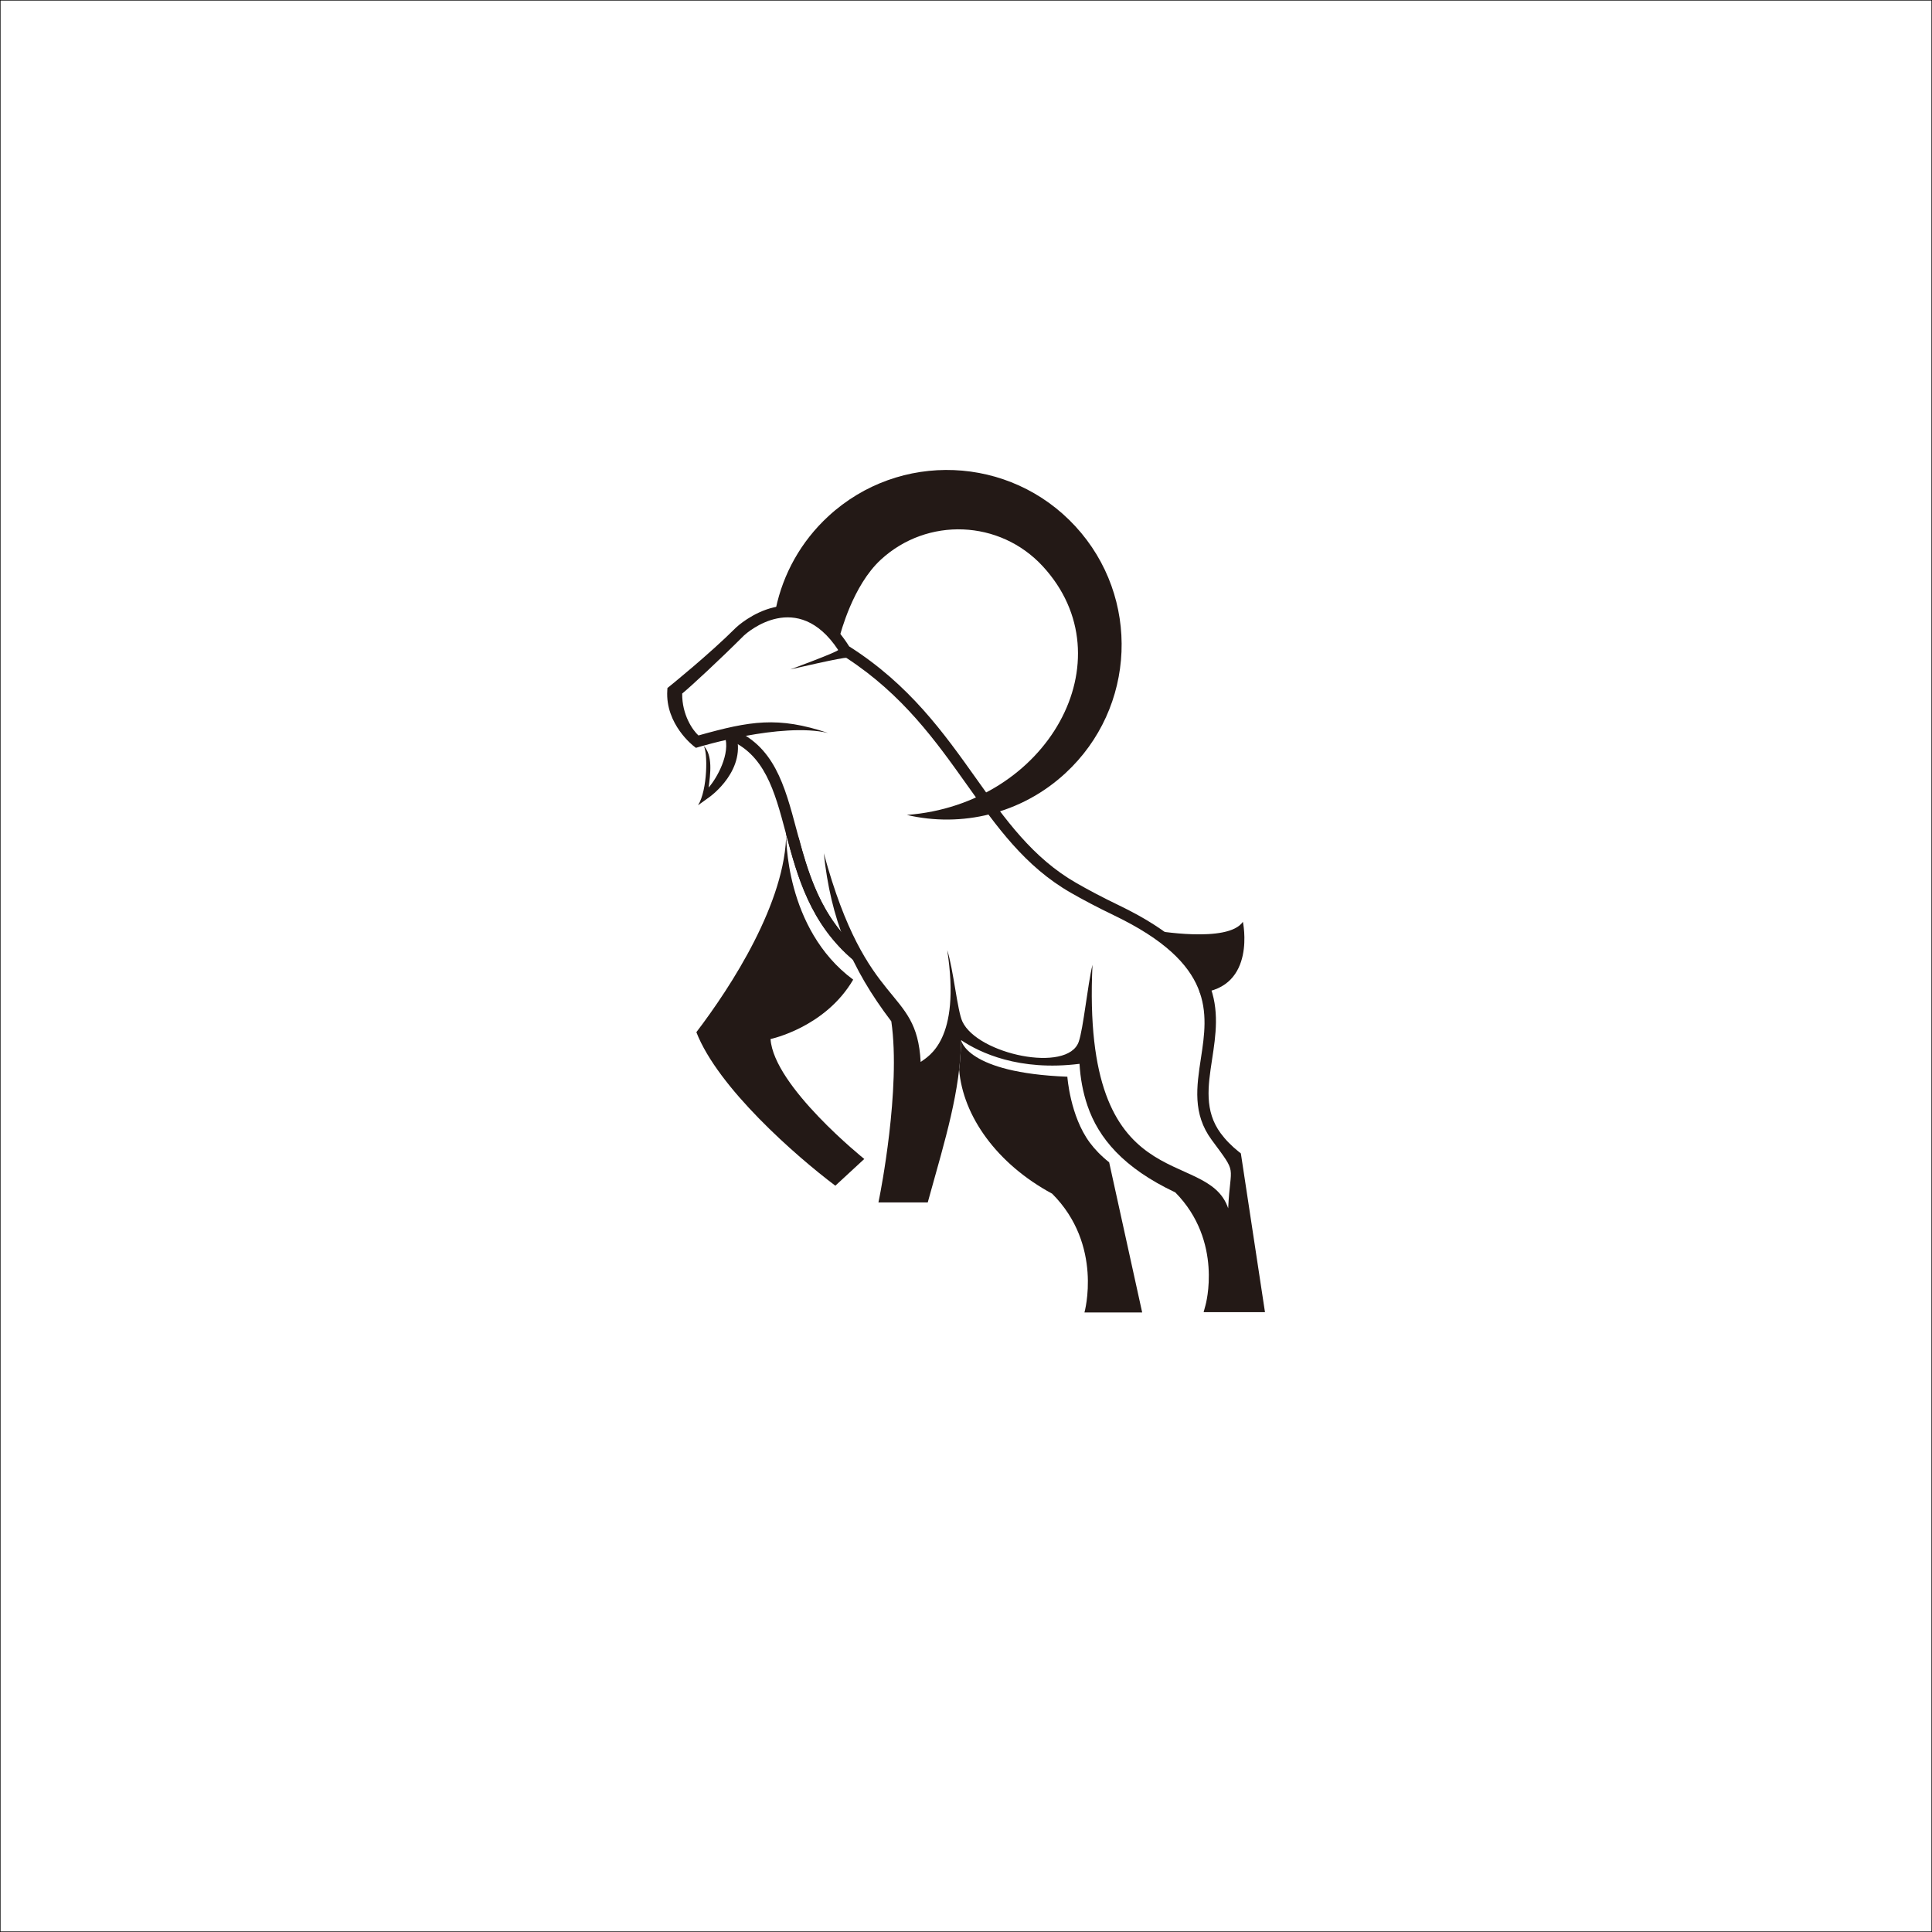
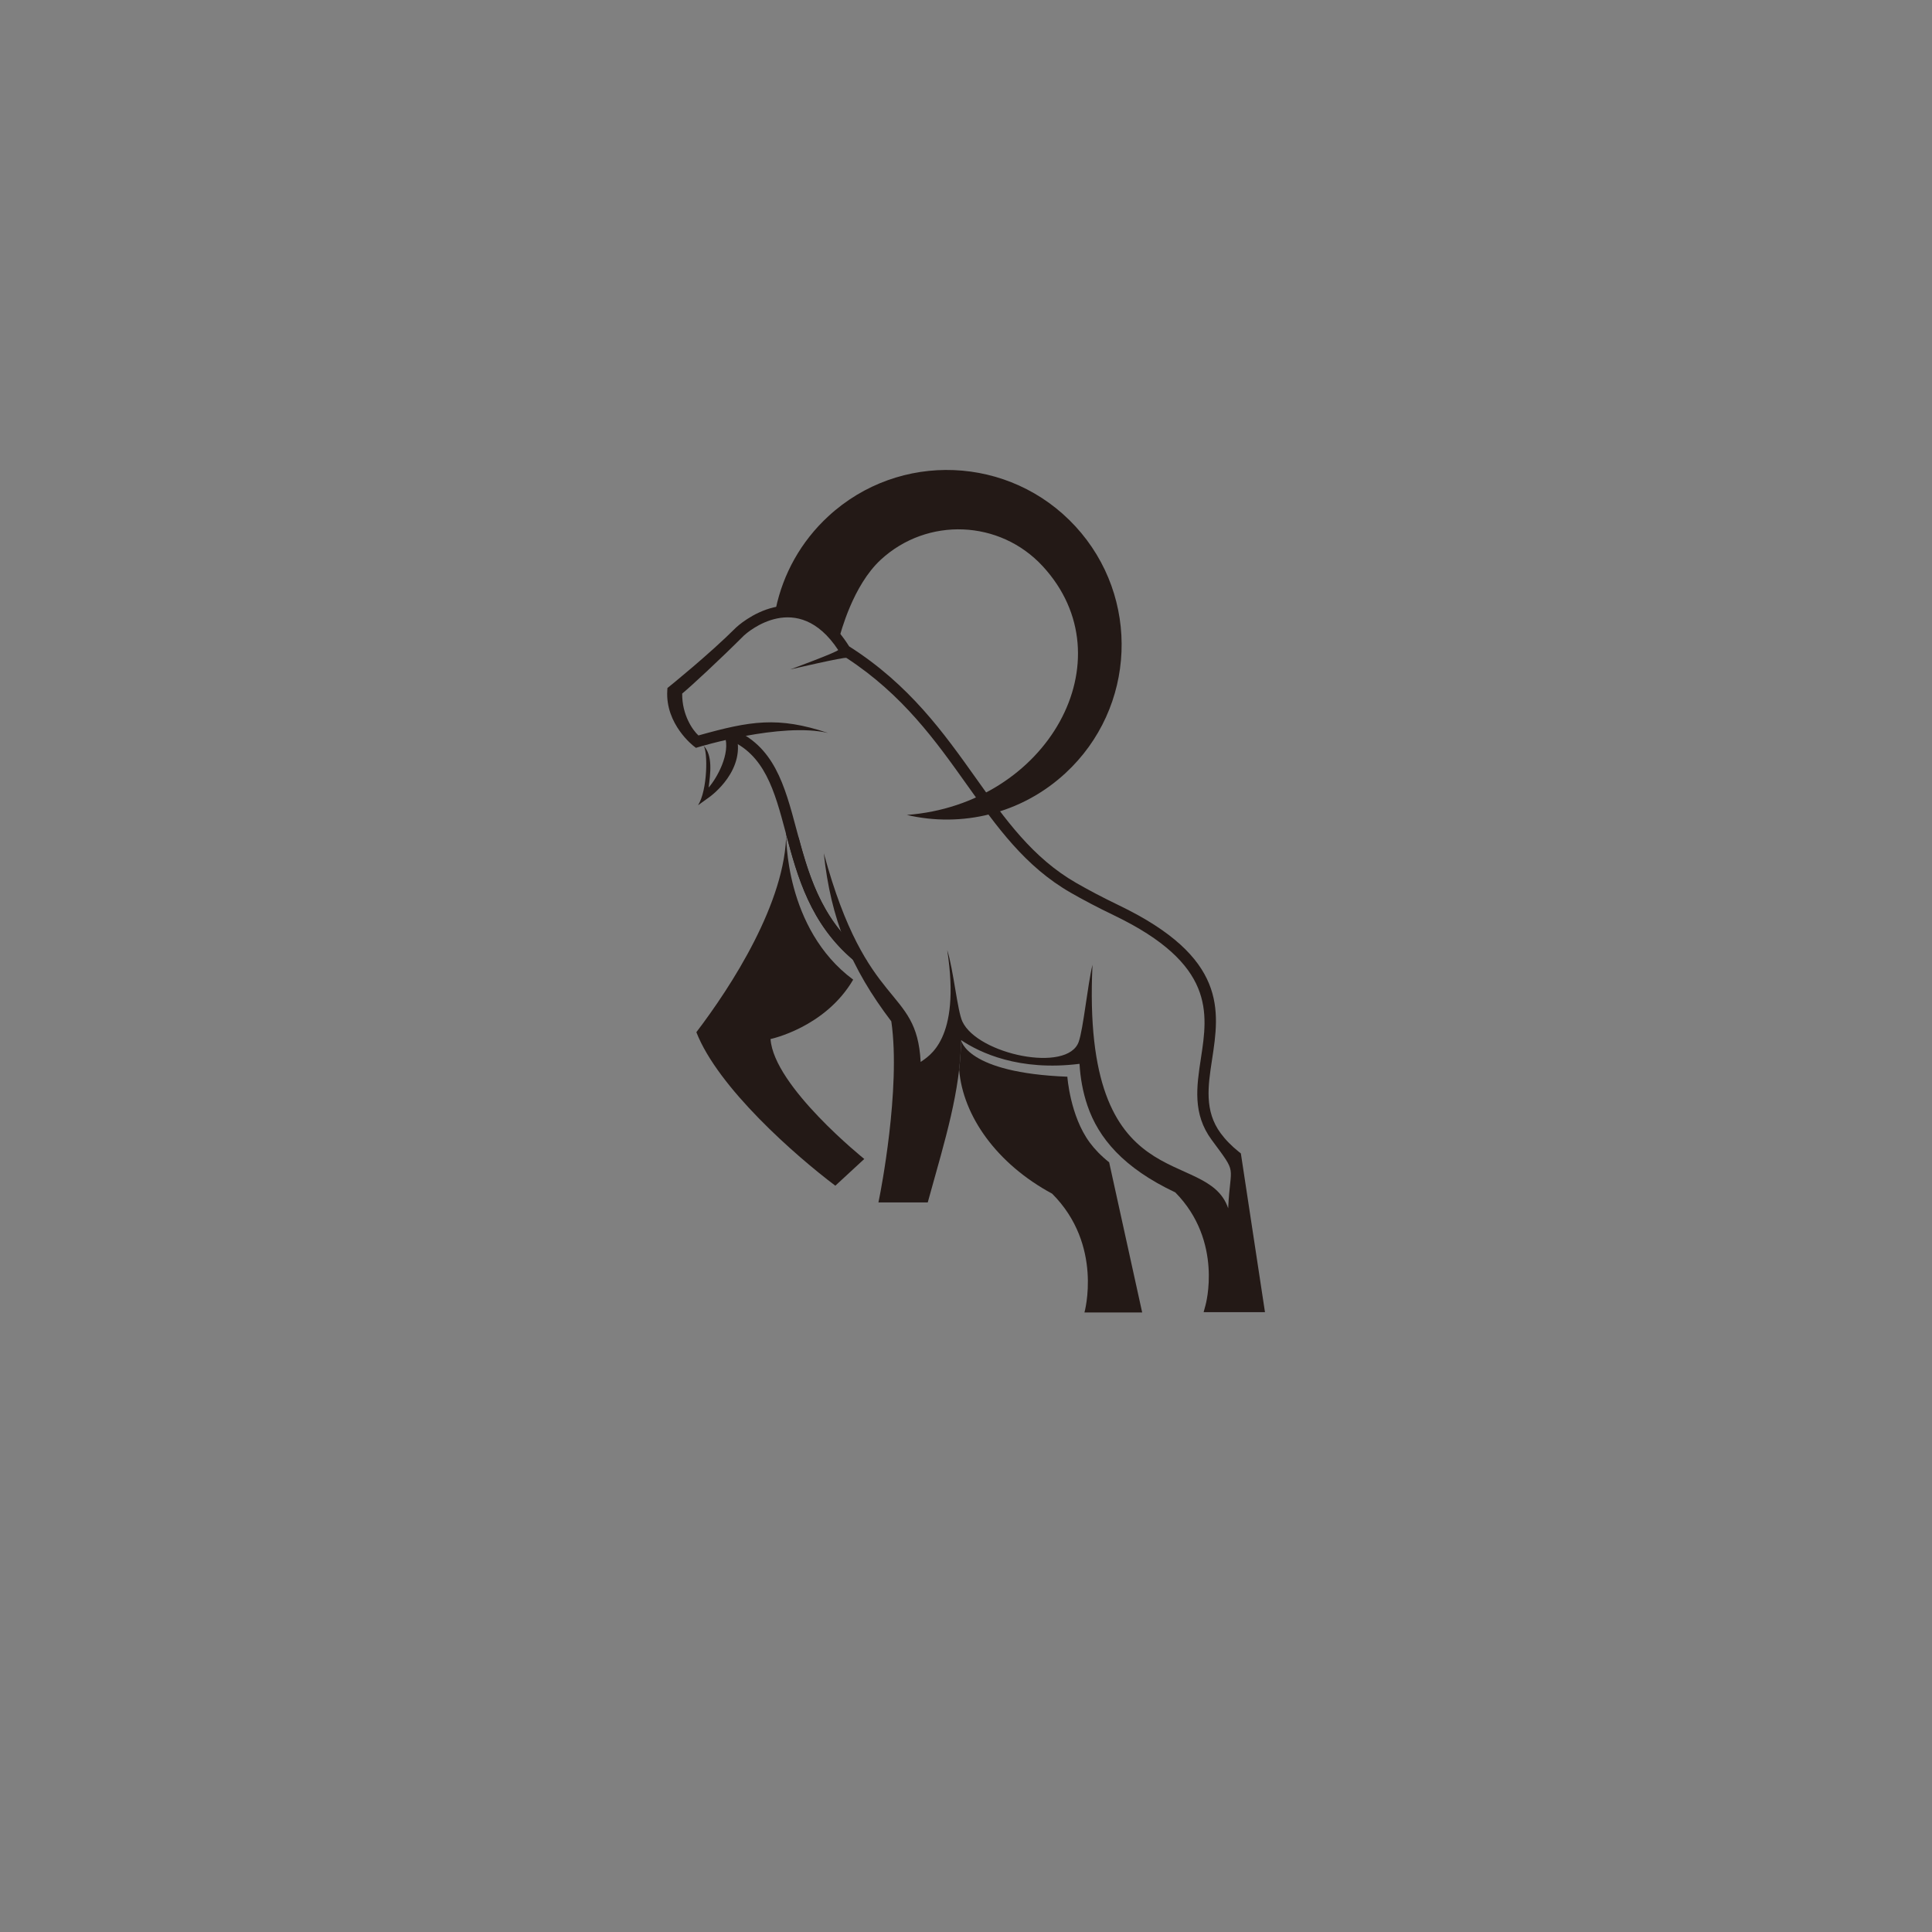
<svg xmlns="http://www.w3.org/2000/svg" id="Layer_1" version="1.1" viewBox="0 0 4000 4000">
  <rect x="0" y="0" width="4000" height="4000" fill="#808080" stroke="none" />
  <defs>
    <style>
      .st0, .st1 {
        fill: #231916;
      }

      .st2 {
        fill: #fff;
        stroke: #000;
        stroke-miterlimit: 10;
      }

      .st1 {
        fill-rule: evenodd;
      }
    </style>
  </defs>
-   <rect class="st2" x=".5" y=".5" width="3999" height="3999" />
  <g>
    <path class="st1" d="M1657.28,1742.04c-1.1-2.09-2.19-4.17-3.26-6.23,1.07,2.06,2.16,4.14,3.26,6.23M1660.67,1748.46c-1.07-2.02-2.13-4.02-3.17-6.01,1.05,1.99,2.1,3.99,3.17,6.01ZM1664.14,1754.98c-.97-1.81-1.93-3.61-2.88-5.4.95,1.79,1.91,3.59,2.88,5.4ZM1668.04,1762.25c-1.14-2.12-2.27-4.22-3.39-6.32,1.12,2.1,2.25,4.2,3.39,6.32ZM1671.71,1769.02c-1.17-2.15-2.33-4.29-3.48-6.42,1.15,2.13,2.31,4.27,3.48,6.42ZM1679.15,1782.61c-2.35-4.26-4.67-8.5-6.97-12.72,2.29,4.21,4.62,8.46,6.97,12.72ZM1687.48,1797.62c-1.26-2.25-2.51-4.5-3.76-6.74,1.25,2.24,2.5,4.49,3.76,6.74ZM1695.37,1811.61c-1.22-2.15-2.44-4.31-3.65-6.46,1.22,2.15,2.43,4.31,3.65,6.46ZM1612.13,1637.92c10.98,26.22,15.76,54.72,15.73,84.52-.18,145.03-114.65,320.83-186.11,414.58,44.73,115.14,205.91,256.28,287.71,317.85l59.92-55.35s-187.48-150.25-194.07-248.33c0,0,113.01-23.56,171.1-122.92-142.61-105.83-138.62-300.42-138.62-300.42,23.27,87.31,49.97,183.83,137.72,258.79,3.55,7.37,17.6,5.37,21.48,12.68.9-1.95,3.9-7.1,6.8-12.16,5.77,41.8-34.79-42.32-52.46-58.14-48.83-59.36-69.97-128.57-87.51-193.59h0c-23.92-45.98-41.14-84.01-41.7-97.53Z" />
-     <path class="st1" d="M2573.26,1908.49c-30.61,45.29-184.42,17.63-184.42,17.63,57.41,49.87,89.59,92.07,95.37,129.33,118.01-11.03,89.05-146.96,89.05-146.96" />
    <path class="st0" d="M2261.89,1997.45c-23.46,492.5,237.14,374.41,280.93,504.22,4.33-93.8,20.46-67.7-34.14-141.62-39.9-54.01-31.28-110.35-22.28-169.2,14.37-93.94,29.81-194.88-180.01-295.74-18.11-8.7-34.37-16.91-48.95-24.58-15.19-7.99-28.71-15.45-40.69-22.33-94.61-54.29-152.8-136.13-215.02-223.62-64.02-90.03-132.4-186.19-249.36-262.46-3.67-2.39-116.33,23.91-116.33,23.91,0,0,101.31-37.34,99.24-40.46-84.4-127.36-187.94-36.26-194.75-30.05h0c-48.96,48.97-110.62,106.17-128.14,120.43-.45,44.62,22.16,76.33,33.68,86.72,107.48-30.08,164.41-39.81,268.34-5.13-97.03-22.79-267.5,28.99-267.85,29.1l-5.71,1.69-4.68-3.65c-.17-.13-58.93-45-54.61-115.1l.31-5.13,4-3.22c.24-.19,82.42-66.33,138.24-122.14l.36-.32c.38-.35,130.95-123.5,233.61,39.48,124.9,79.37,196.02,179.37,262.52,272.89,60.67,85.31,117.41,165.11,207.67,216.91,12.24,7.02,25.57,14.39,39.97,21.96,15.01,7.9,31.07,16.02,48.13,24.22,225.38,108.34,208.61,218,192.99,320.07-8.27,54.06-16.18,105.8,17.92,151.96,4.87,6.59,10.54,13.3,17.15,20.03,6.14,6.27,13.13,12.59,21.08,18.91l3.58,2.85c16.66,109.56,33.29,219.12,49.93,328.68h-127.06l3.98-14.66c.1-.38,37.19-132.1-62.63-233.36-107.82-50.86-159-112.77-181.79-179.48-9.72-28.45-14.78-57.47-16.48-86.68-125.31,15.71-206.49-23.12-245.14-49.08-1.68,105.48-32.65,204.79-66.71,327.49l-2.37,8.53h-102.11l2.74-13.84c.13-.64,44.24-221.24,23.93-361.07-83.98-110.33-125.4-212.15-139.78-348.08,89.56,330.18,192.23,273.35,200.53,432.2,15.84-11.76,83.77-45.22,55-231.63,12.91,40.26,20.99,125.73,31.42,147.99,31.84,67.94,217.69,107.1,240.8,41.95,9.69-27.33,18.39-118.02,28.56-159.56" />
    <path class="st0" d="M1514.19,1508.45c88.44,34.87,110.28,116.84,135,209.65,22.95,86.18,48.53,182.22,135.1,254.01l-14.8,17.88c-92.25-76.51-118.85-176.38-142.72-265.99-23.11-86.77-43.52-163.39-121.02-193.95l8.44-21.6Z" />
    <path class="st0" d="M1467.15,1630.55c16.89-19.19,45.96-70.28,33.37-106.92l21.96-7.53c26.49,77.11-52.76,133.42-52.98,133.59l-24.29,17.53c19.74-31,20.62-111.34,11.3-123.45,19.92,19.79,14.14,59.08,10.63,86.79" />
    <path class="st1" d="M1606.26,1259.89c14.98-71,51.4-138.19,108.82-191.11,146.98-135.45,375.93-126.1,511.38,20.88,135.45,146.98,126.1,375.93-20.88,511.38-91.66,84.47-215.21,112.63-328.07,86.2,291.34-21.87,459.24-321.87,281.43-514.82-88.81-96.37-238.92-102.5-335.29-13.69-58.24,53.67-83.14,152.12-85.94,161.22-7.31,23.7-29.38-33.86-58.71-41.35-17.94-4.58-50.21,8.53-72.74-18.71" />
    <path class="st1" d="M1985.78,2214.52c7.81,96,77.87,195.03,192.57,256.87,106.24,106.24,66.89,245.92,66.89,245.92h119.52l-68.36-310.84c-17.2-13.68-30.33-27.6-40.31-41.12-40.69-55.08-46.23-136.23-46.24-136.13-209.76-8.08-219.94-75.74-219.94-75.74-.33,20.51-1.76,40.79-4.11,61.05" />
  </g>
</svg>